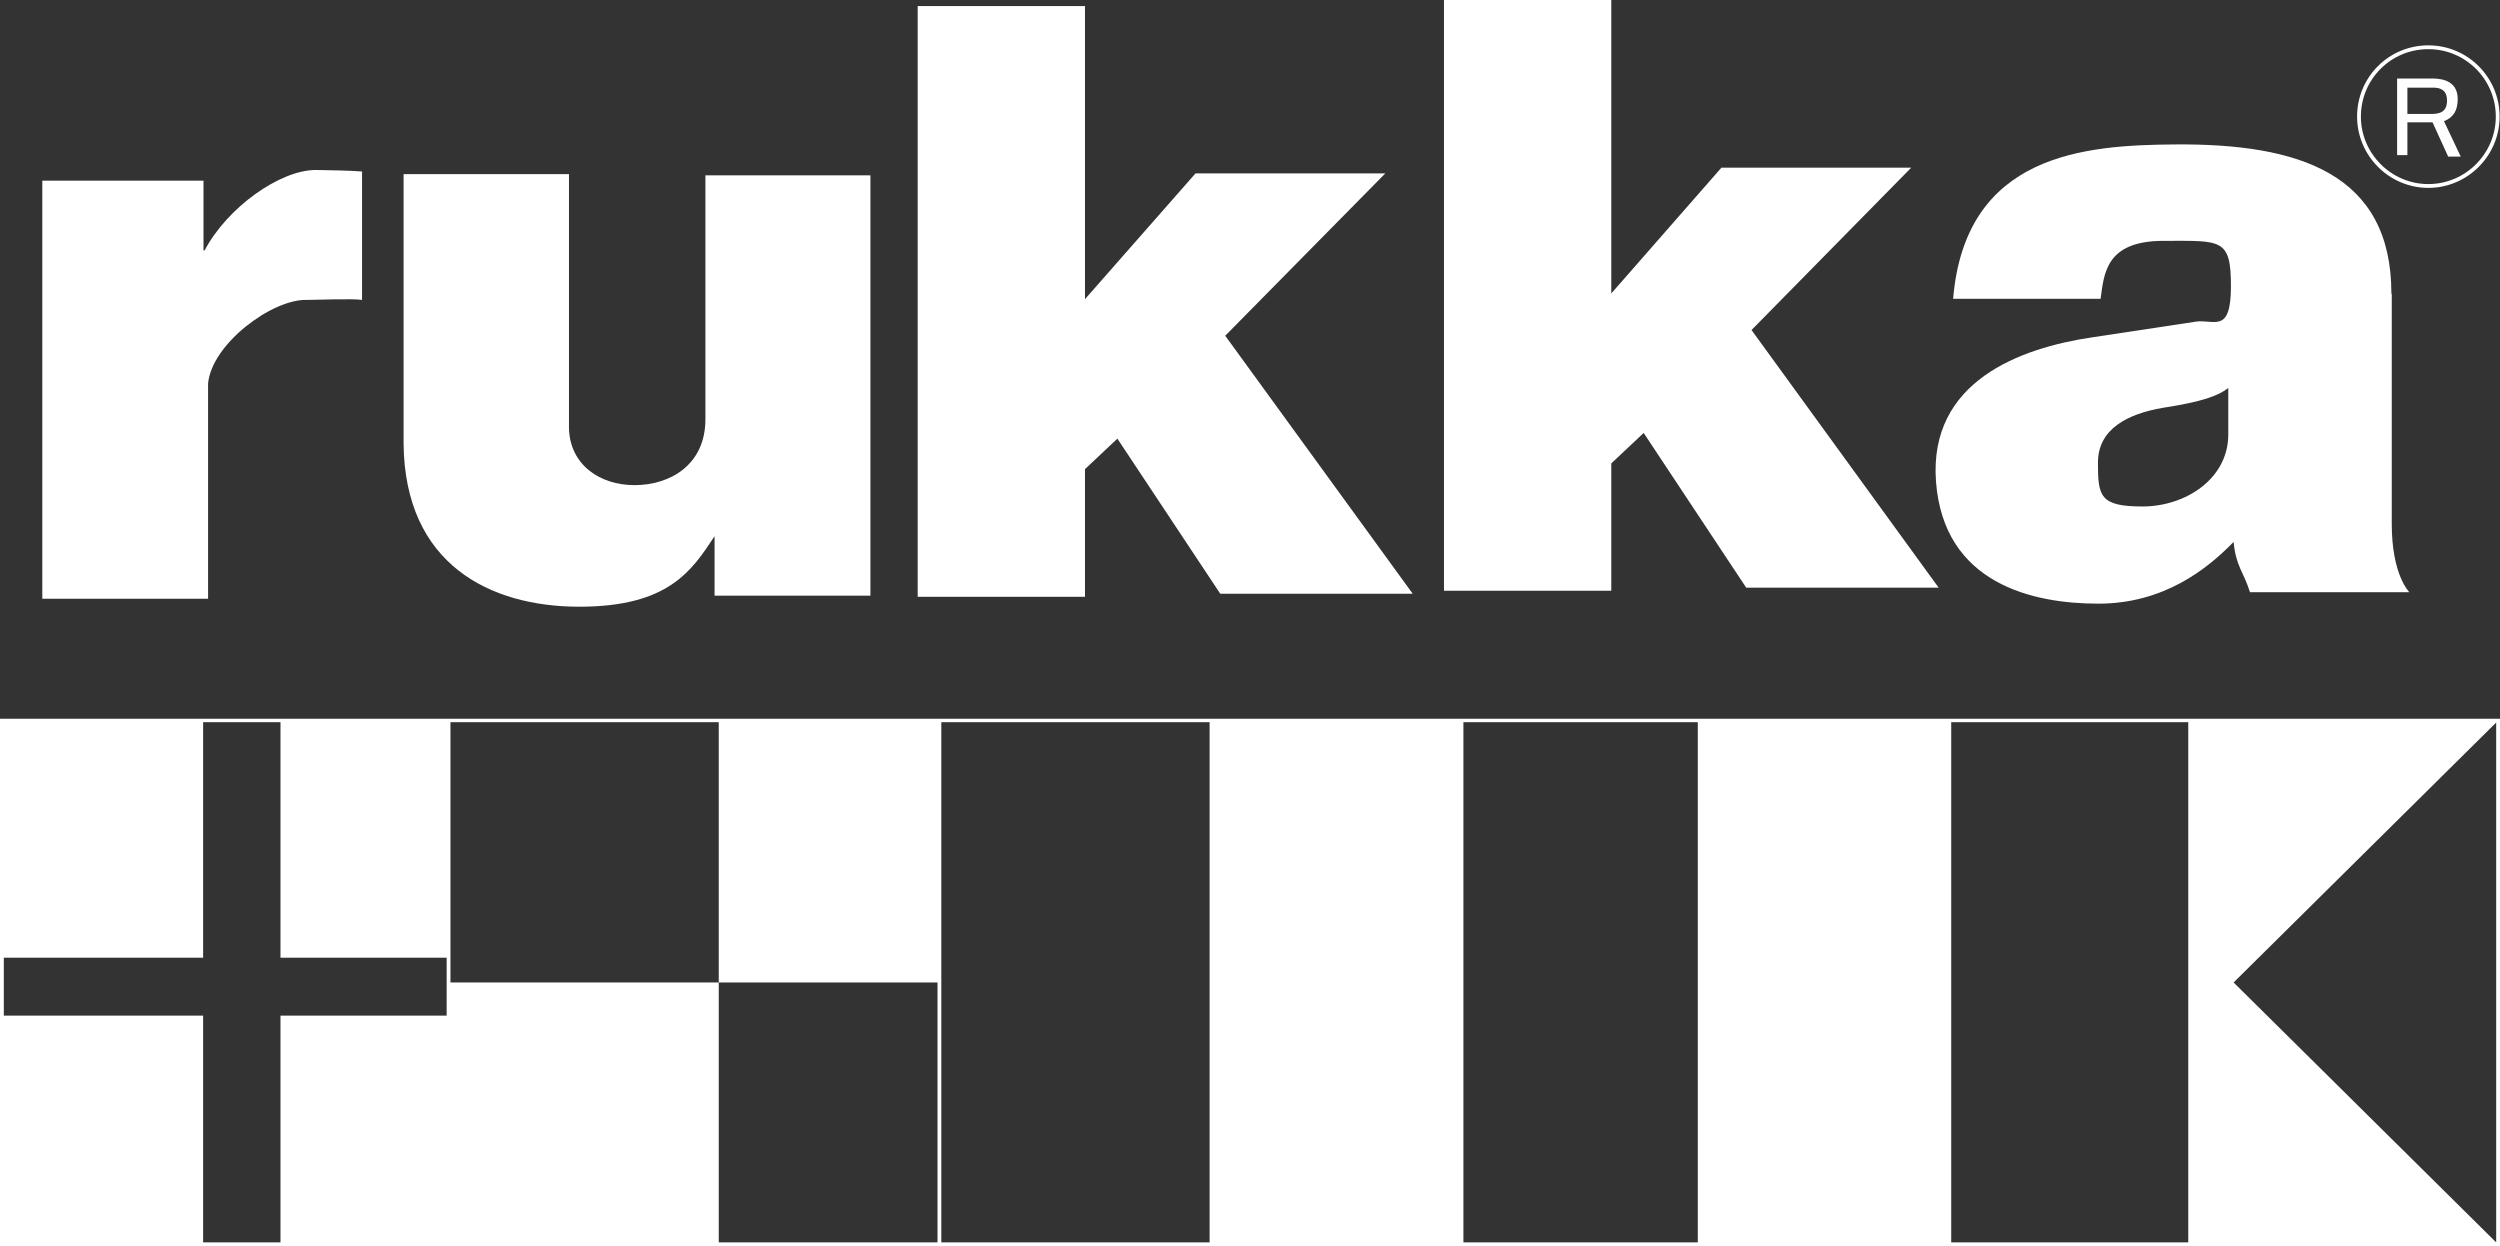
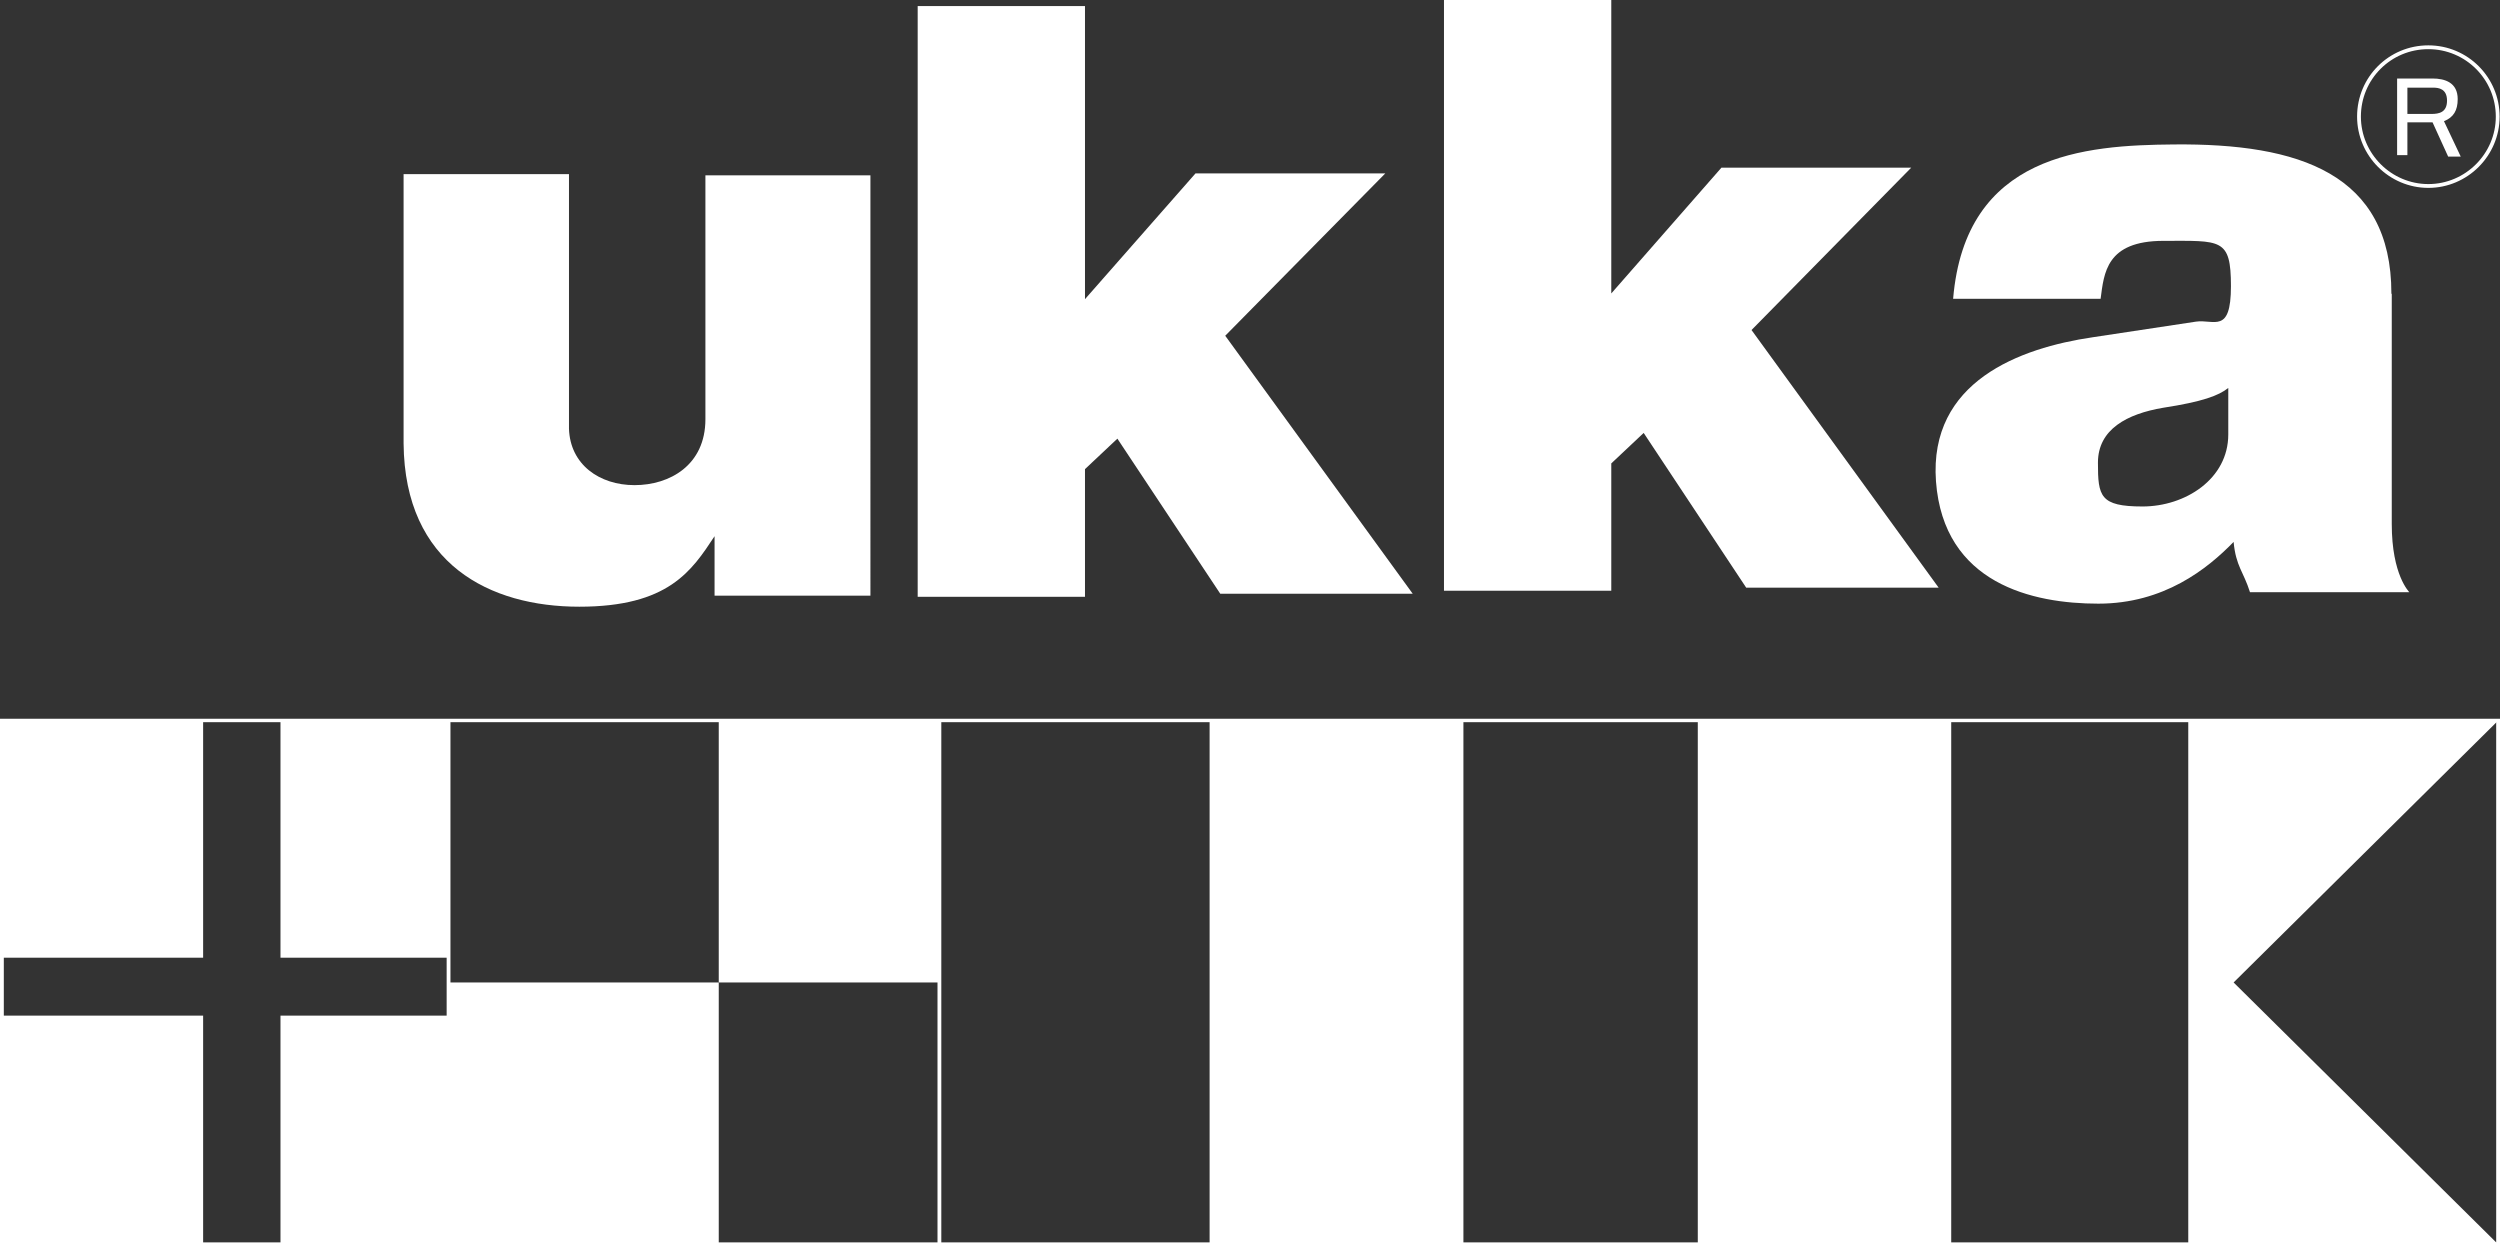
<svg xmlns="http://www.w3.org/2000/svg" id="Layer_1" version="1.1" viewBox="0 0 656 327">
  <rect x="0" y="0" width="656" height="327" fill="#333333" stroke="none" />
  <defs>
    <style>
      .st0 {
        fill: none;
        stroke: #fff;
        stroke-miterlimit: 10;
      }

      .st1 {
        fill: #fff;
      }
    </style>
  </defs>
  <g>
    <rect class="st1" x="73.6" y="189.1" width="44.1" height="62.2" />
    <rect class="st1" x=".5" y="189.1" width="52.8" height="62.2" />
    <rect class="st1" x=".5" y="266.5" width="52.8" height="60" />
    <rect class="st1" x="73.6" y="266.5" width="44.1" height="60" />
  </g>
  <path class="st1" d="M217.6,223.4" />
  <path class="st1" d="M153.2,292.2" />
  <path class="st1" d="M283,257.8" />
  <g>
    <polygon class="st1" points="317.4 189.1 384 189.1 384 326.5 317.4 326.5 317.4 189.1 317.4 189.1" />
    <path class="st1" d="M350.7,257.8" />
  </g>
  <path class="st1" d="M417.2,257.8" />
  <g>
    <polygon class="st1" points="445.5 189.1 512 189.1 512 326.5 445.5 326.5 445.5 189.1 445.5 189.1" />
    <path class="st1" d="M478.7,257.8" />
  </g>
  <path class="st1" d="M543.1,257.8" />
  <polygon class="st1" points="574.2 189.1 655.5 189.1 586.1 257.8 655.5 326.5 574.2 326.5 574.2 189.1" />
-   <path class="st1" d="M11.1,157.1h43.5v-56.5c1-10.4,16.8-22.1,25.8-21.9,2.6,0,12.3-.4,14.6,0v-33.7c-1.8-.2-10.3-.4-12.1-.4-9.5,0-23.3,9.9-29.2,21.1h-.3v-18.3H11.1v109.8Z" />
  <path class="st1" d="M228.4,46h-43.3v64c0,12.1-9.4,17.3-18.6,17.3s-16.9-5.4-17.2-14.8V45.7h-43.4v70.7c.3,31.7,22.7,42.8,46.1,42.8s29.5-9.4,35.5-18.5v15.6h40.9V46Z" />
  <polygon class="st1" points="284.7 123.1 293.2 115.1 320.2 155.8 370.7 155.8 321.5 88.1 363.5 45.5 313.7 45.5 284.7 78.5 284.7 1.6 240.8 1.6 240.8 156.6 284.7 156.6 284.7 123.1" />
  <polygon class="st1" points="422.8 121.6 431.3 113.6 458.2 154.2 508.7 154.2 459.6 86.6 501.5 44 451.7 44 422.8 77 422.8 0 378.9 0 378.9 155 422.8 155 422.8 121.6" />
  <path class="st1" d="M584.7,114c0,11.7-11.3,18.9-22.5,18.9s-11.7-2.7-11.7-11.5,7.7-12.8,17.1-14.4c10.4-1.6,14.6-3.2,17.1-5.2v12.2ZM627.5,77c0-31.5-24.3-39.4-57-39.1-23.4.2-54.8,2.4-58,40.5h38.7c.9-6.7,1.4-15.2,16.5-15.2s17.7-.8,17.7,11.9-4.5,8.6-9.2,9.3l-27.1,4.1c-19.1,2.8-43,11.6-41.1,37.8,2,26.9,25.4,32.1,42.6,32.1s28.6-9.1,35.5-16.2c.6,6.4,2.6,7.8,4.3,13.2h41.8c0-.1-4.6-4.4-4.6-17.9v-60.3Z" />
  <path class="st0" d="M619,30.6c0-10.1,8.1-18.2,18.2-18.2s18.2,8.2,18.2,18.2-8.2,18.2-18.2,18.2-18.2-8.2-18.2-18.2Z" />
  <path class="st1" d="M631.7,23h6.8c1.4,0,3.6.3,3.6,3.4s-2.1,3.5-4.1,3.5h-6.3v-6.8ZM631.7,32.1h6.6l4.1,9h3.3c0,0-4.4-9.3-4.4-9.3,2.5-1,3.6-2.8,3.6-5.8,0-4.3-3.3-5.4-6.6-5.4h-9.3v20.1h2.7v-8.6Z" />
  <rect class="st1" x="188.6" y="189.1" width="57.9" height="68.7" />
  <rect class="st1" x="117.7" y="257.8" width="70.9" height="68.7" />
  <path class="st1" d="M0,188.6v138.5h656v-138.5H0ZM1,326v-136.5h116.2v136.5H1ZM246,326h-127.8v-136.5h127.8v136.5ZM655,326H247v-136.5h408v136.5Z" />
</svg>